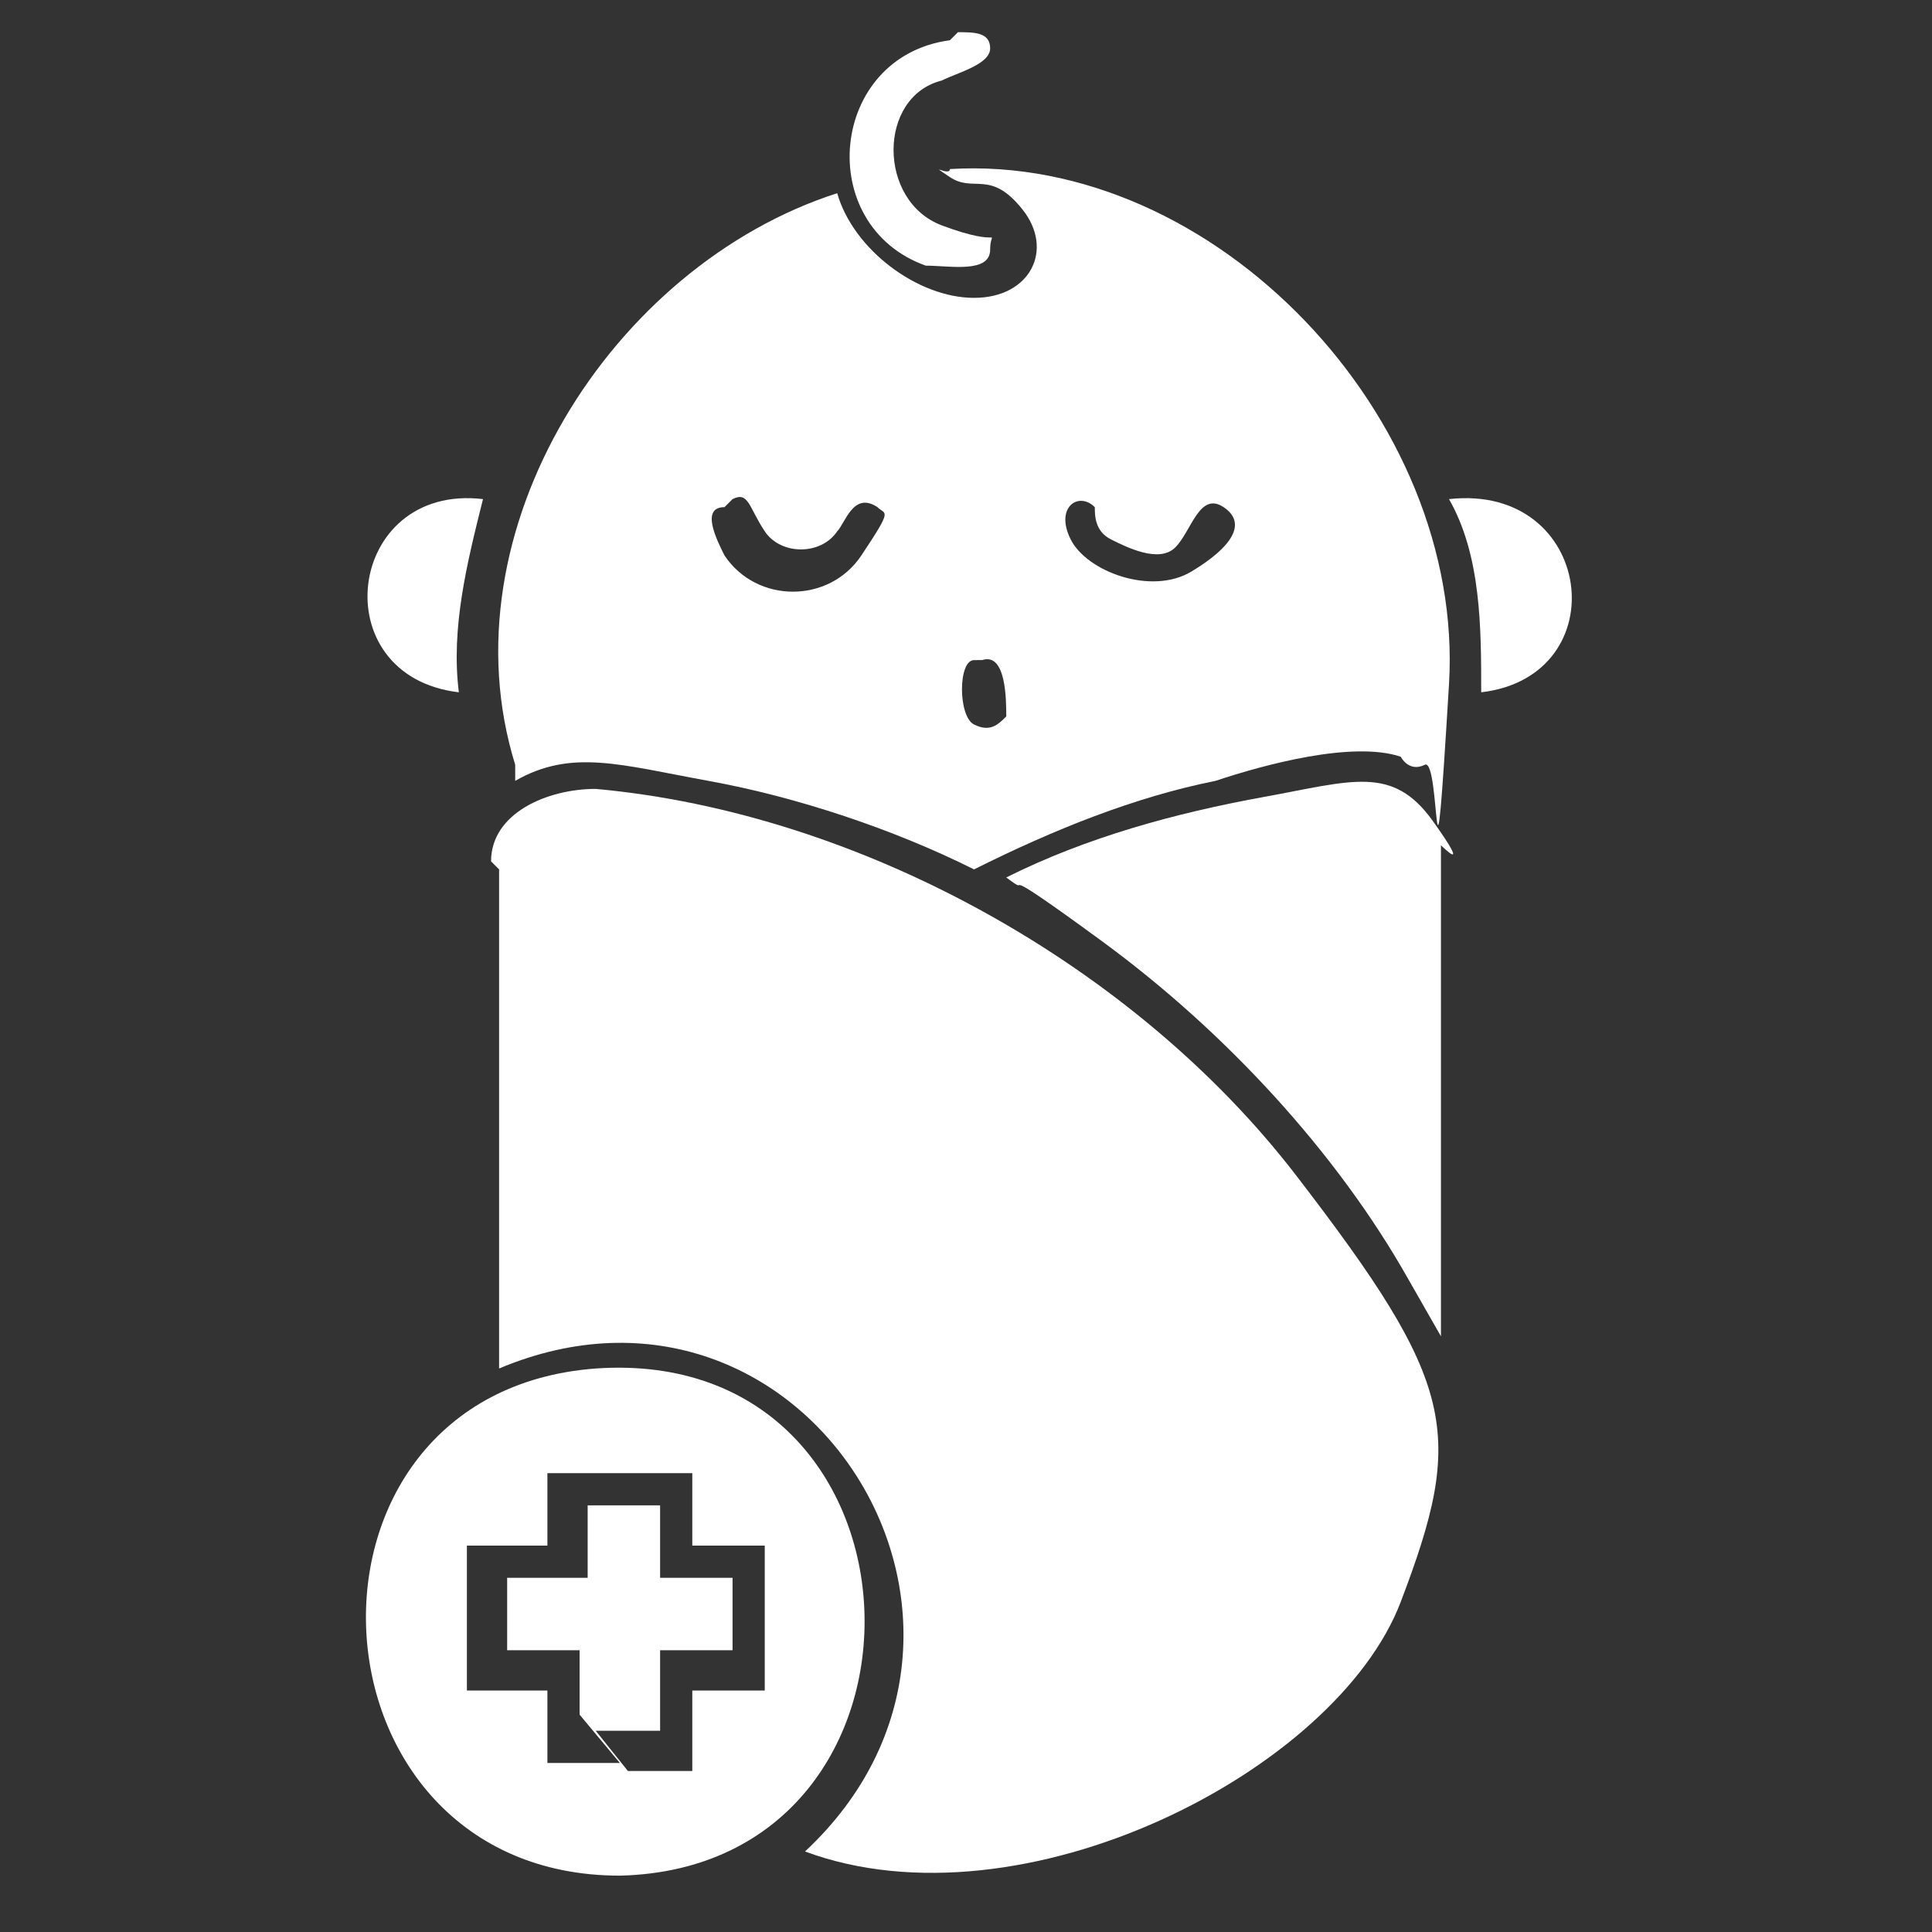
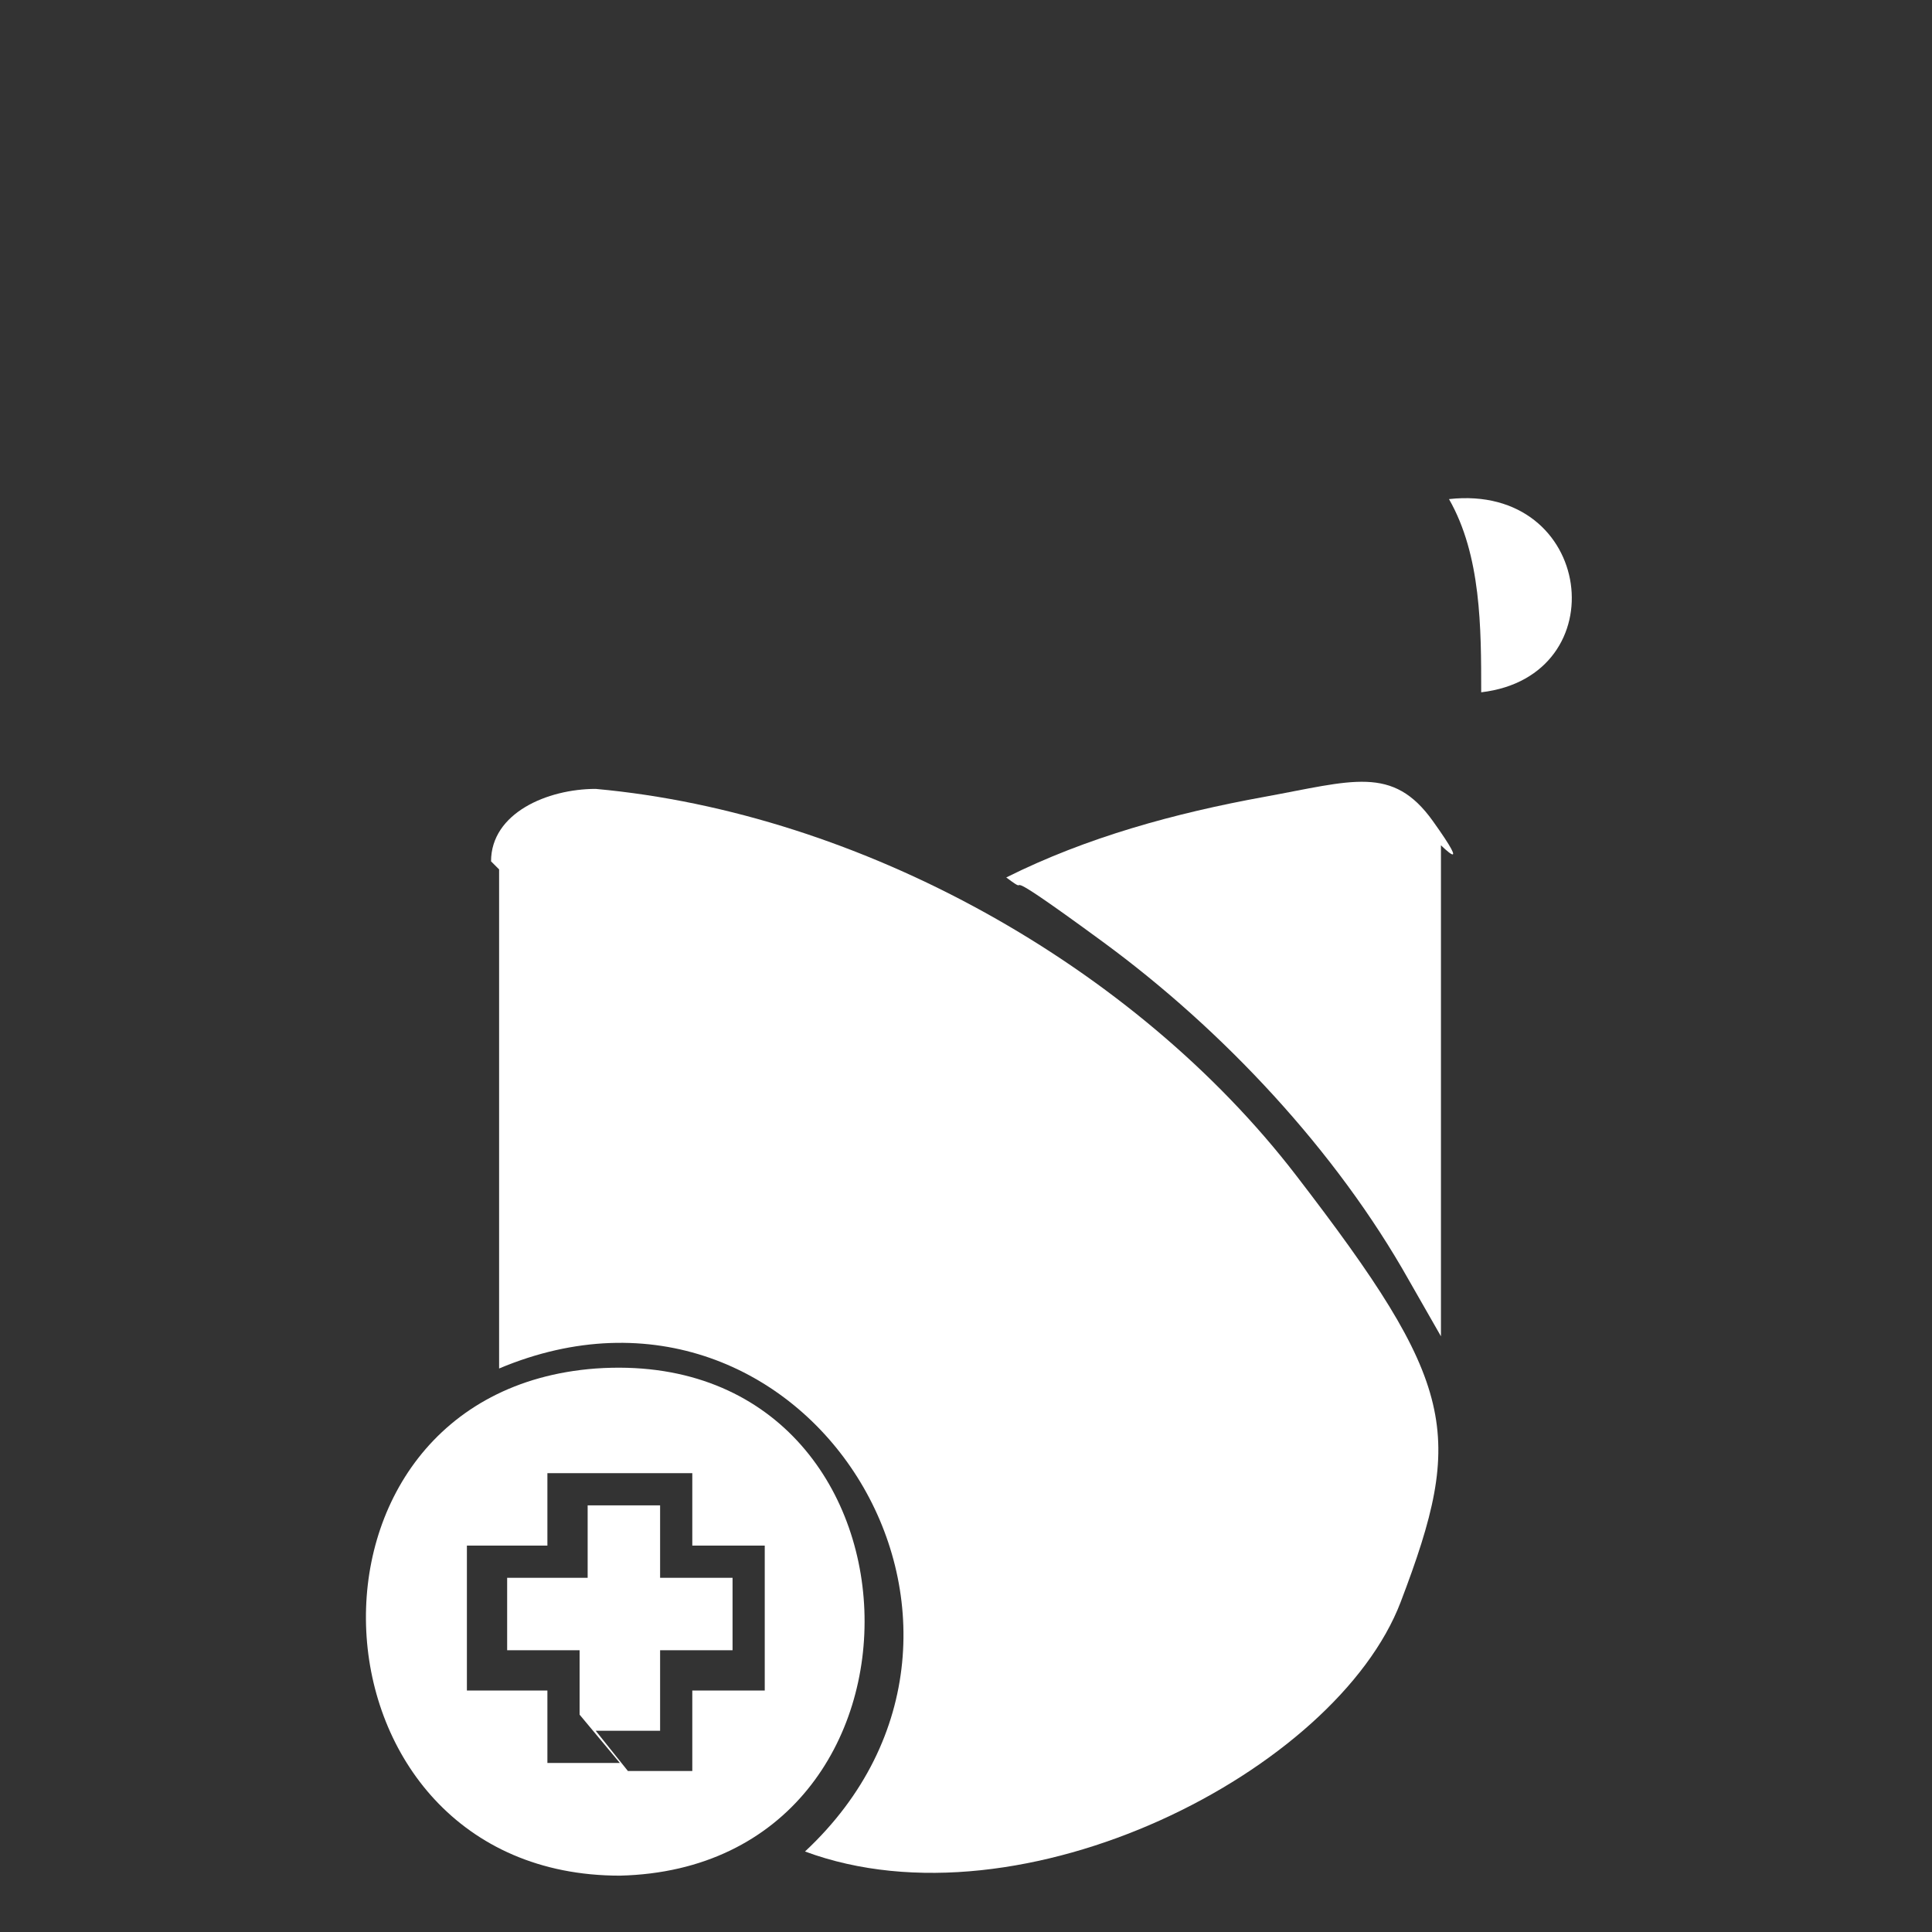
<svg xmlns="http://www.w3.org/2000/svg" id="Layer_1" version="1.1" viewBox="0 0 24 24">
  <rect x="0" y="0" width="24" height="24" fill="#333333" stroke="none" />
  <defs>
    <style>
      .st0 {
        fill: #fff;
      }
    </style>
  </defs>
  <path class="st0" d="M6.1,10.7c0-.6.7-.9,1.3-.9,3.3.3,6.7,2.2,8.7,4.8s2.1,3.2,1.3,5.3-4.7,4.1-7.4,3.1c3-2.8,0-7.6-3.8-6v-6.2Z" />
-   <path class="st0" d="M6.4,9.5c-.9-2.9,1.2-6.2,4-7.1.2.7,1,1.3,1.7,1.3s1-.6.6-1.1-.6-.2-.9-.4,0,0,0-.1c3.3-.2,6.4,3.1,6.2,6.4s-.1.9-.3,1-.3-.1-.3-.1c-.6-.2-1.7.1-2.3.3-1,.2-2,.6-3,1.1-1-.5-2.2-.9-3.3-1.1s-1.7-.4-2.4,0ZM9,6.3c-.3,0-.1.4,0,.6.4.6,1.3.6,1.7,0s.3-.5.2-.6c-.3-.2-.4.2-.5.3-.2.3-.7.3-.9,0s-.2-.5-.4-.4ZM13.6,6.3c-.2-.2-.5,0-.3.4s1,.7,1.5.4.7-.6.4-.8-.4.3-.6.5-.6,0-.8-.1-.2-.3-.2-.4ZM12.1,8.2c-.2,0-.2.7,0,.8s.3,0,.4-.1c0-.2,0-.8-.3-.7Z" />
  <path class="st0" d="M7.4,17c4.3-.3,4.5,6.2.3,6.3-4,0-4.3-6-.3-6.3ZM8.6,18.3h-1.8v.9h-1v1.8h1v.9h.9l-.5-.6h0v-.8h-.9s0,0,0,0v-.9h1v-.9h.9v.9h.9v.9h-.9v1h-.8c0,0,.4.5.4.5h.8v-1h.9v-1.8h-.9v-.9Z" />
  <path class="st0" d="M17.9,16.6l-.4-.7c-.9-1.6-2.3-3.1-3.8-4.2s-.8-.5-1.2-.8c1-.5,2.1-.8,3.2-1s1.6-.4,2.1.3.1.3.1.3v6Z" />
  <path class="st0" d="M18.4,8.6c0-.8,0-1.7-.4-2.4,1.8-.2,2.1,2.2.4,2.4Z" />
-   <path class="st0" d="M6,6.2c-.2.8-.4,1.6-.3,2.4-1.7-.2-1.4-2.6.3-2.4Z" />
-   <path class="st0" d="M11.9.4c.2,0,.4,0,.4.2s-.4.3-.6.4c-.8.2-.8,1.5,0,1.8s.6,0,.6.3-.5.2-.8.2c-1.4-.5-1.2-2.6.3-2.8Z" />
</svg>